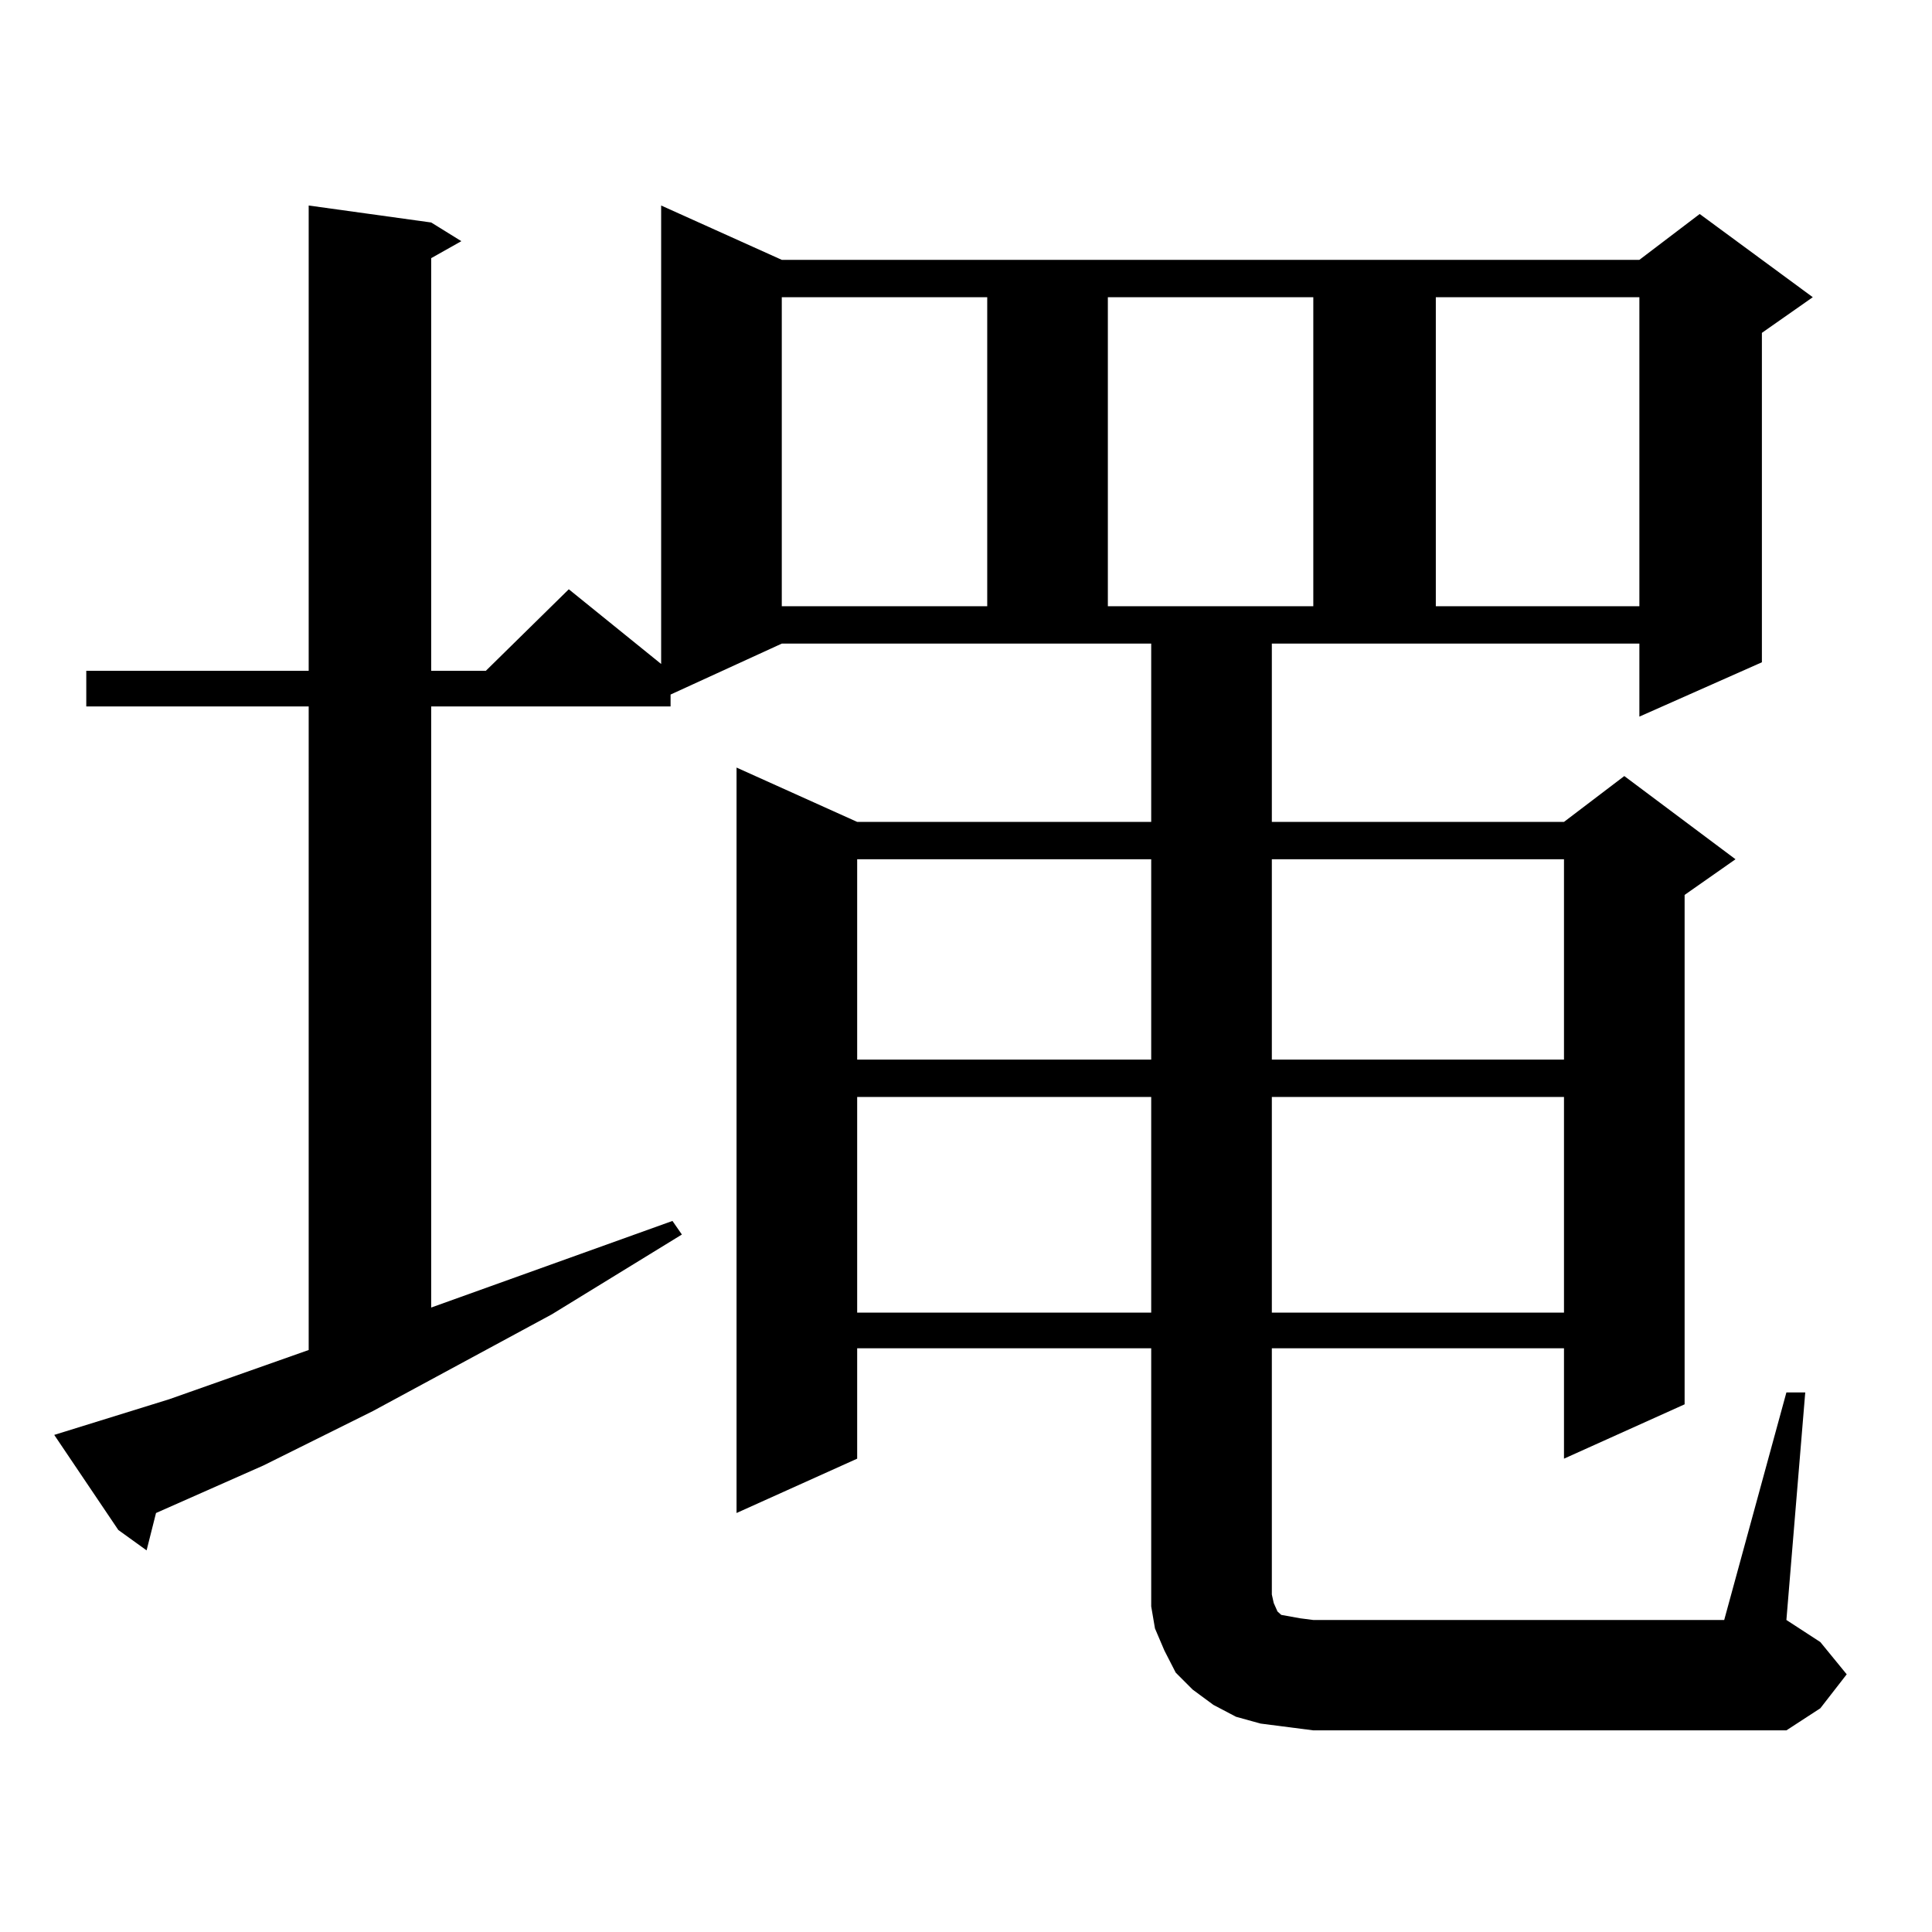
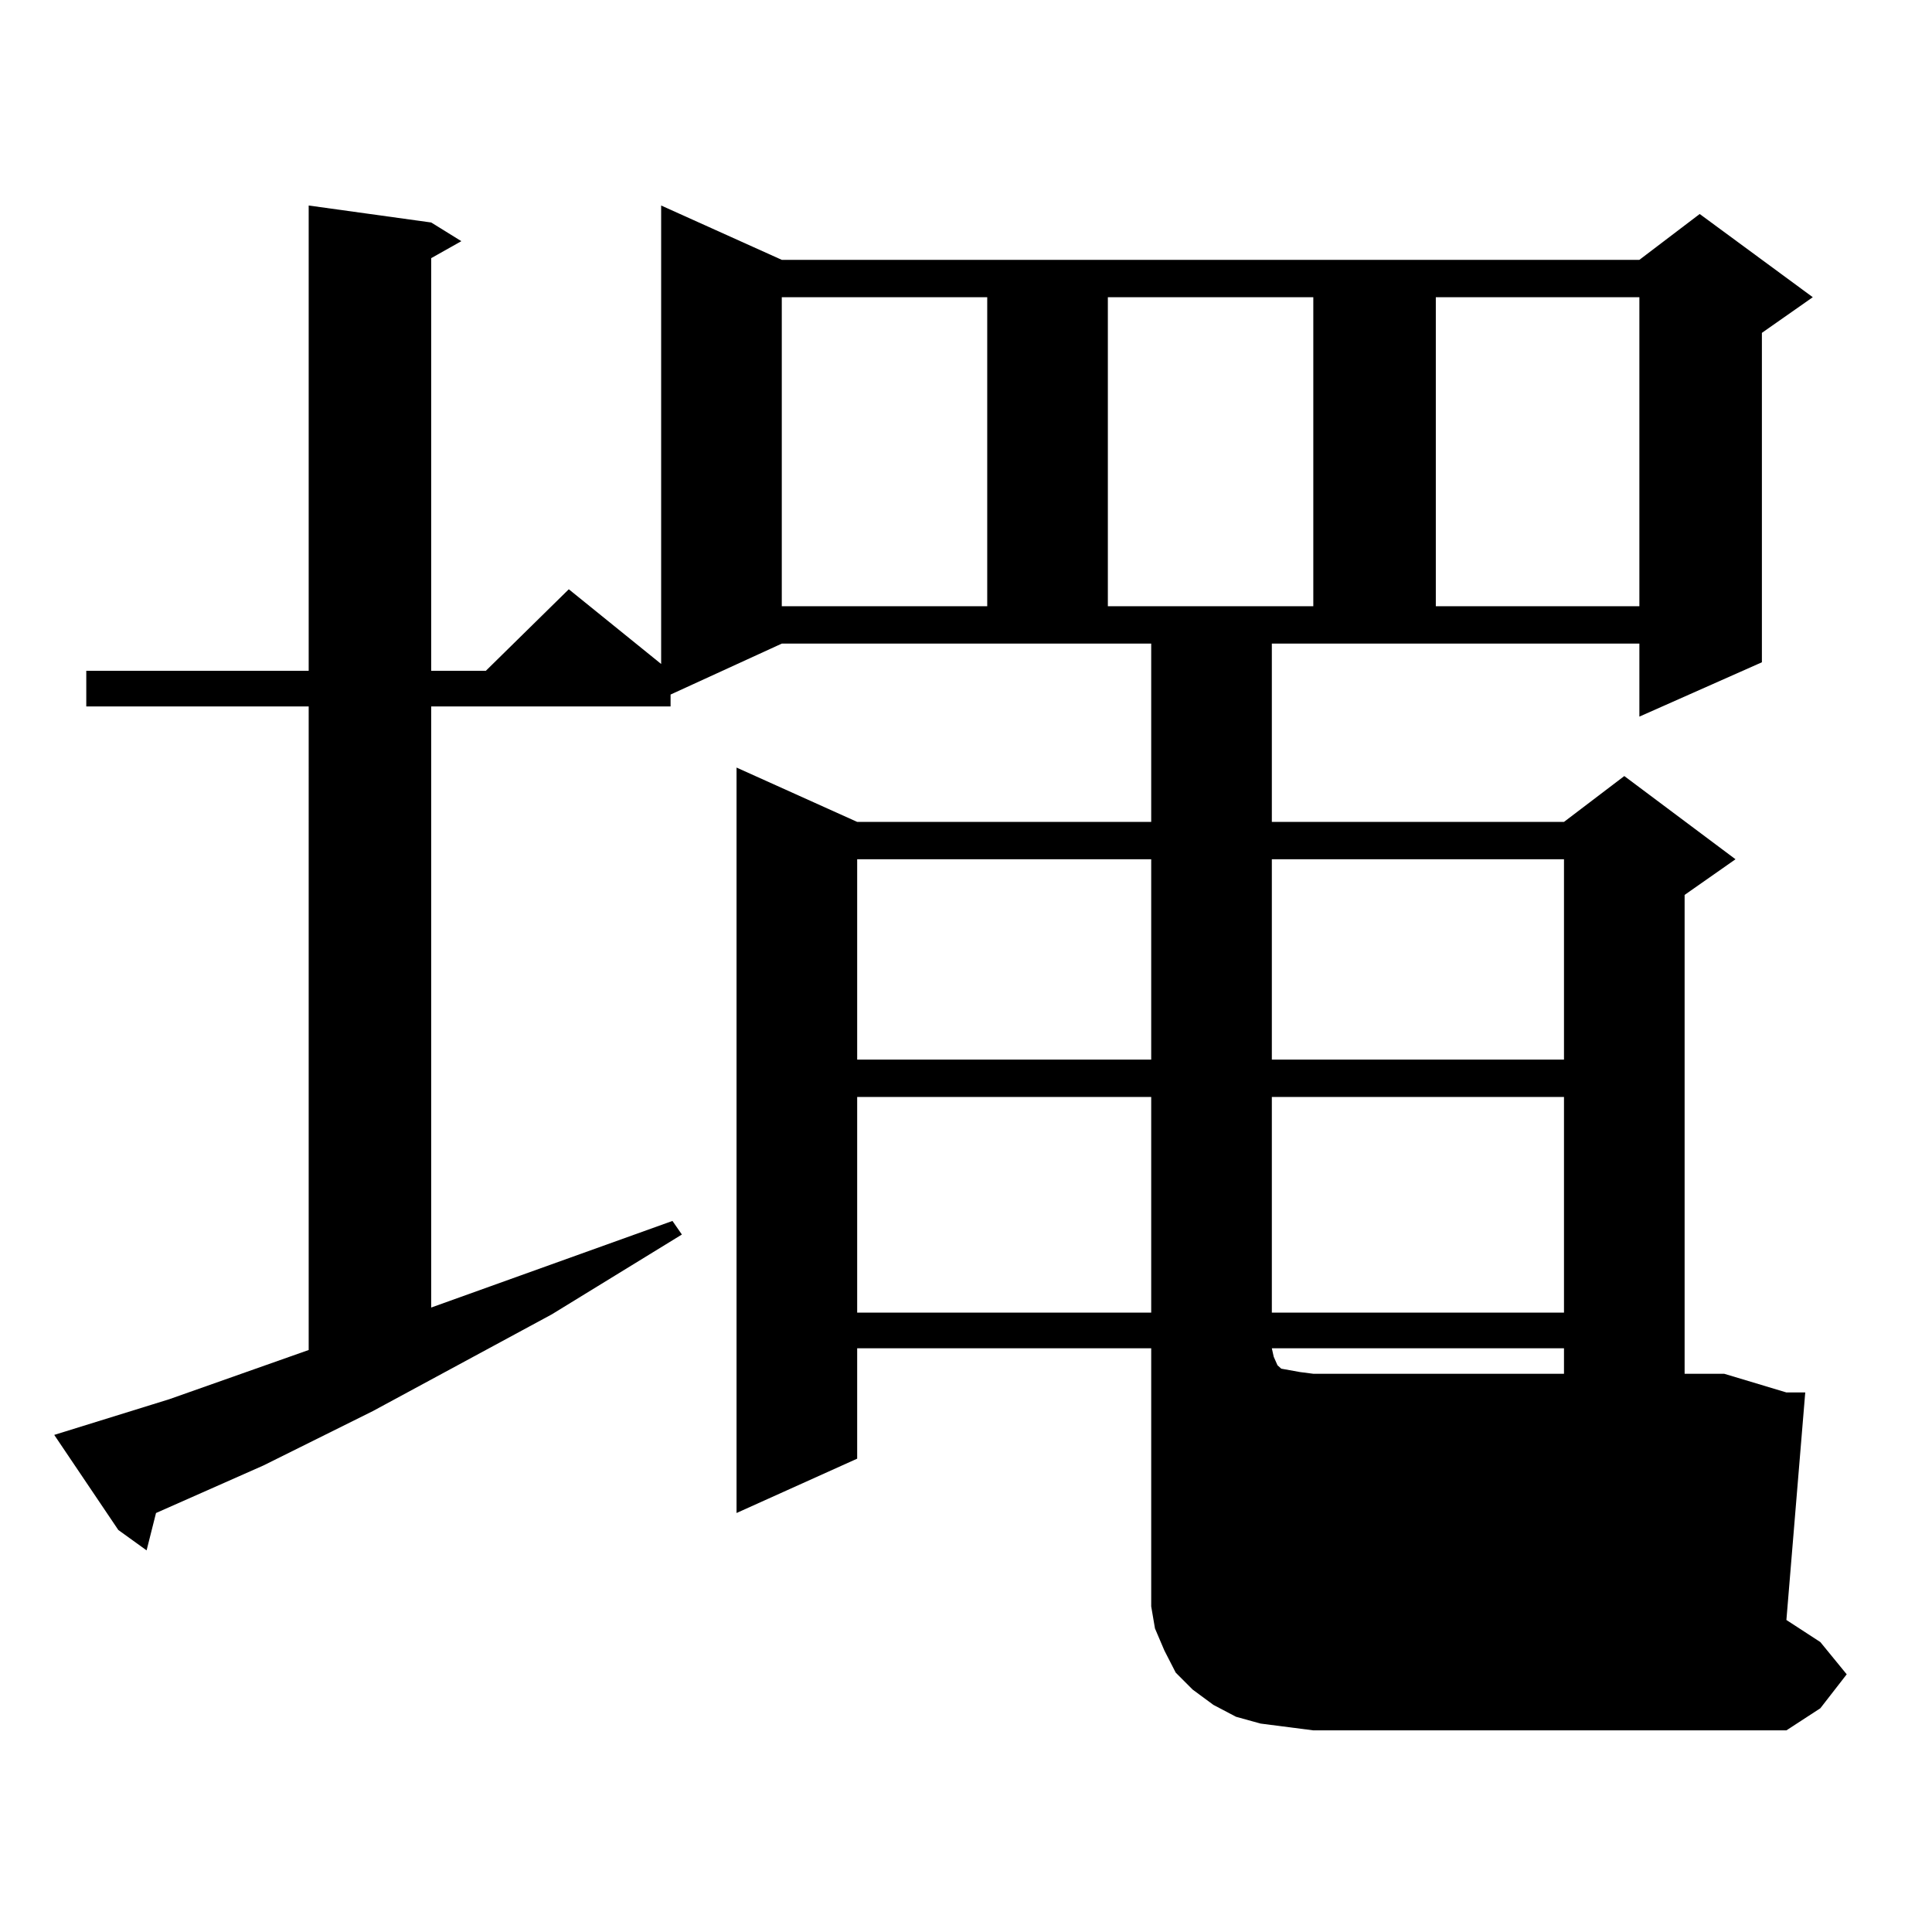
<svg xmlns="http://www.w3.org/2000/svg" version="1.1" id="图层_1" x="0px" y="0px" width="1000px" height="1000px" viewBox="0 0 1000 1000" enable-background="new 0 0 1000 1000" xml:space="preserve">
-   <path d="M924.636,720.727h9.756L924.636,838.5l17.561,11.426l13.658,16.699l-13.658,17.578l-17.561,11.426H679.764l-13.658-1.758  l-13.658-1.758l-12.683-3.516l-11.707-6.152l-10.731-7.91l-8.78-8.789l-5.854-11.426l-4.878-11.426l-1.951-11.426v-11.426V697.875  H443.672v57.129l-62.438,28.125v-385.84l62.438,28.125h152.191v-92.285H404.648l-57.56,26.367v6.152H223.189v311.133l124.875-44.824  l4.878,7.031l-67.315,41.309l-92.681,50.098l-56.584,28.125l-55.608,24.609l-4.878,19.336l-14.634-10.547l-33.17-49.219  l59.511-18.457l72.193-25.488V365.648H44.657v-18.457h115.119v-240.82l63.413,8.789l15.609,9.668l-15.609,8.789v213.574h28.292  l42.926-42.188l47.804,38.672V106.371l62.438,28.125H848.54l31.219-23.73l58.535,43.066l-26.341,18.457v170.508l-63.413,28.125  v-37.793H658.301v92.285h151.216l31.219-23.73l57.56,43.066l-26.341,18.457v263.672l-62.438,28.125v-57.129H658.301v127.441  l0.976,4.395l1.951,4.395l1.951,1.758l4.878,0.879l4.878,0.879l6.829,0.879h212.678L924.636,720.727z M404.648,153.832v159.961  h106.339V153.832H404.648z M443.672,444.75v103.711h152.191V444.75H443.672z M443.672,567.797v111.621h152.191V567.797H443.672z   M573.425,153.832v159.961h106.339V153.832H573.425z M658.301,444.75v103.711h151.216V444.75H658.301z M658.301,567.797v111.621  h151.216V567.797H658.301z M743.177,153.832v159.961H848.54V153.832H743.177z" />
+   <path d="M924.636,720.727h9.756L924.636,838.5l17.561,11.426l13.658,16.699l-13.658,17.578l-17.561,11.426H679.764l-13.658-1.758  l-13.658-1.758l-12.683-3.516l-11.707-6.152l-10.731-7.91l-8.78-8.789l-5.854-11.426l-4.878-11.426l-1.951-11.426v-11.426V697.875  H443.672v57.129l-62.438,28.125v-385.84l62.438,28.125h152.191v-92.285H404.648l-57.56,26.367v6.152H223.189v311.133l124.875-44.824  l4.878,7.031l-67.315,41.309l-92.681,50.098l-56.584,28.125l-55.608,24.609l-4.878,19.336l-14.634-10.547l-33.17-49.219  l59.511-18.457l72.193-25.488V365.648H44.657v-18.457h115.119v-240.82l63.413,8.789l15.609,9.668l-15.609,8.789v213.574h28.292  l42.926-42.188l47.804,38.672V106.371l62.438,28.125H848.54l31.219-23.73l58.535,43.066l-26.341,18.457v170.508l-63.413,28.125  v-37.793H658.301v92.285h151.216l31.219-23.73l57.56,43.066l-26.341,18.457v263.672l-62.438,28.125v-57.129H658.301l0.976,4.395l1.951,4.395l1.951,1.758l4.878,0.879l4.878,0.879l6.829,0.879h212.678L924.636,720.727z M404.648,153.832v159.961  h106.339V153.832H404.648z M443.672,444.75v103.711h152.191V444.75H443.672z M443.672,567.797v111.621h152.191V567.797H443.672z   M573.425,153.832v159.961h106.339V153.832H573.425z M658.301,444.75v103.711h151.216V444.75H658.301z M658.301,567.797v111.621  h151.216V567.797H658.301z M743.177,153.832v159.961H848.54V153.832H743.177z" />
</svg>